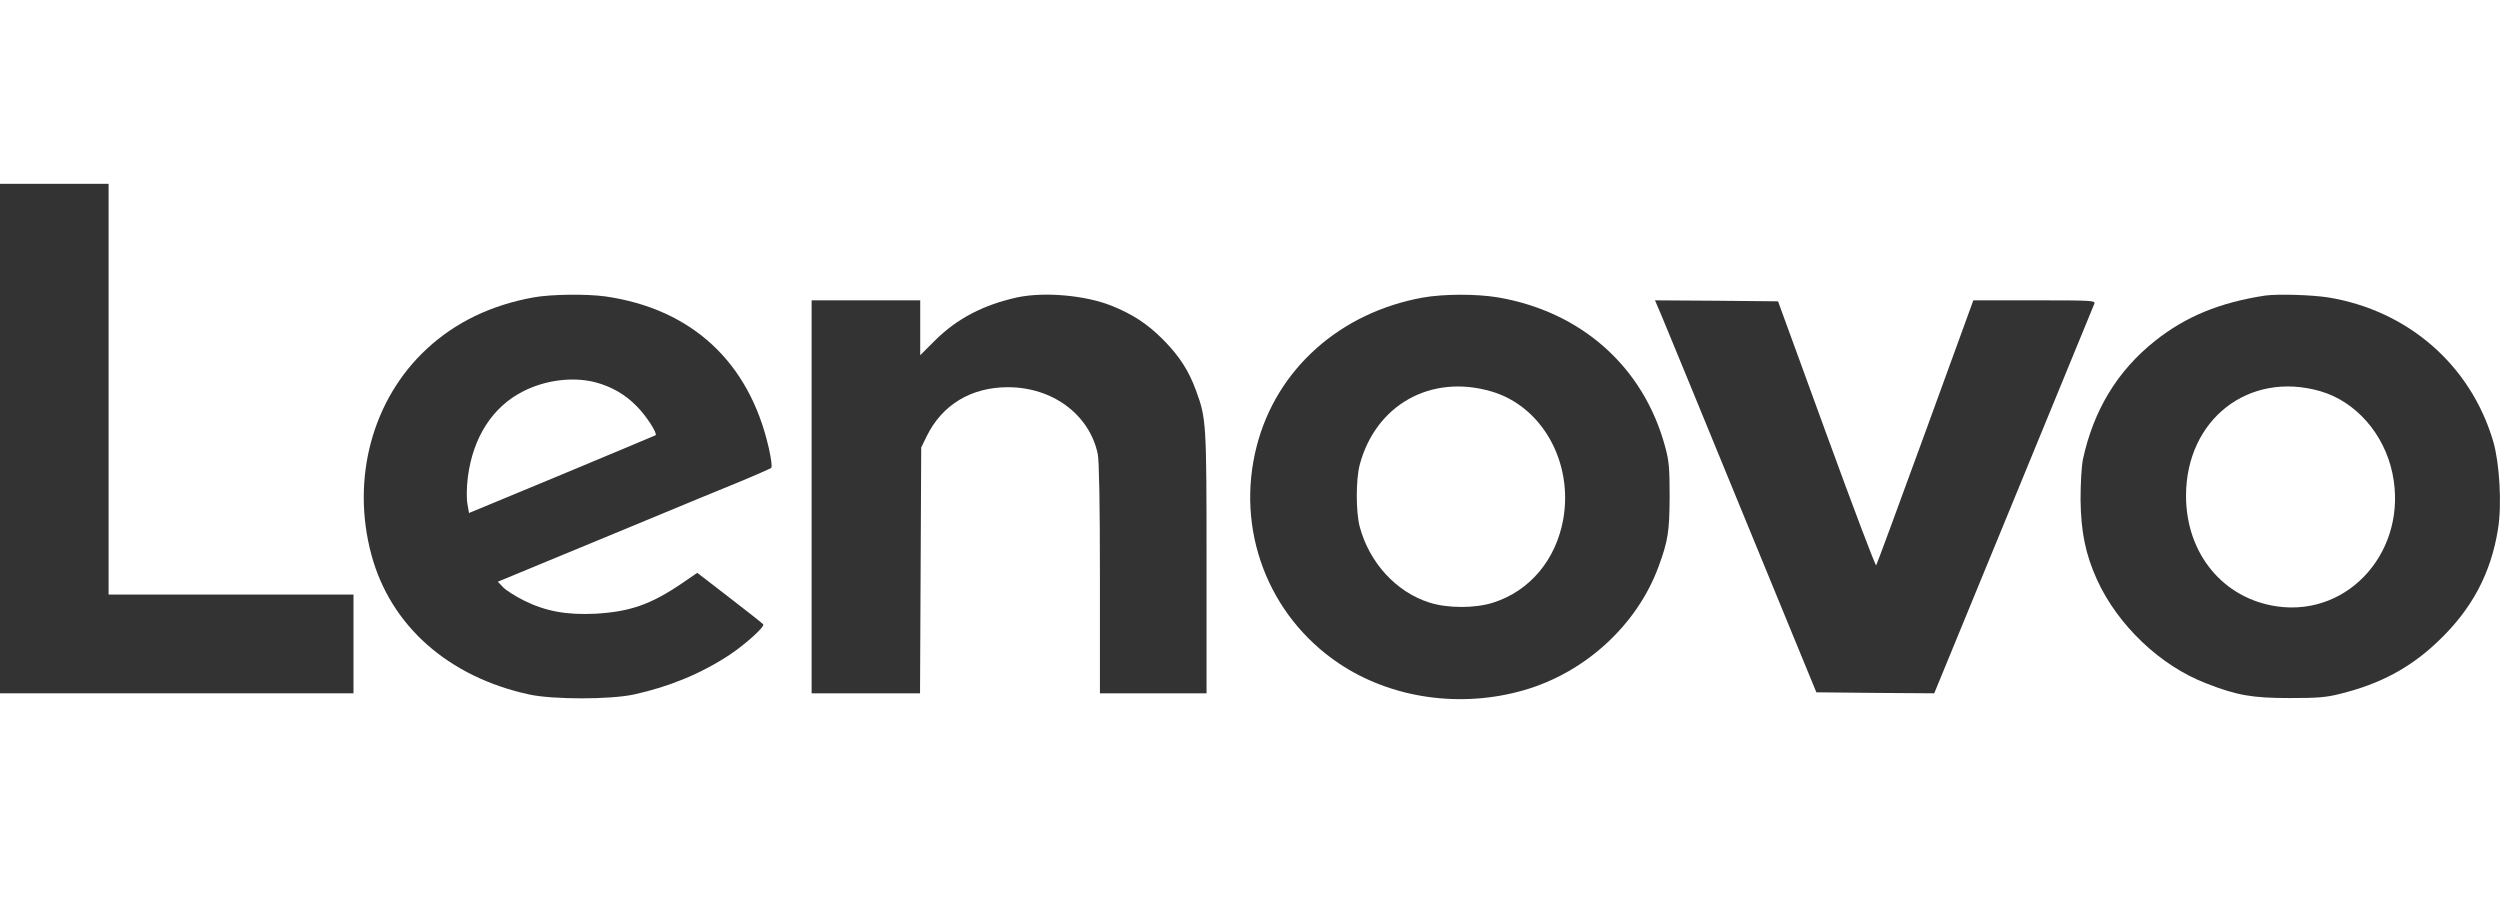
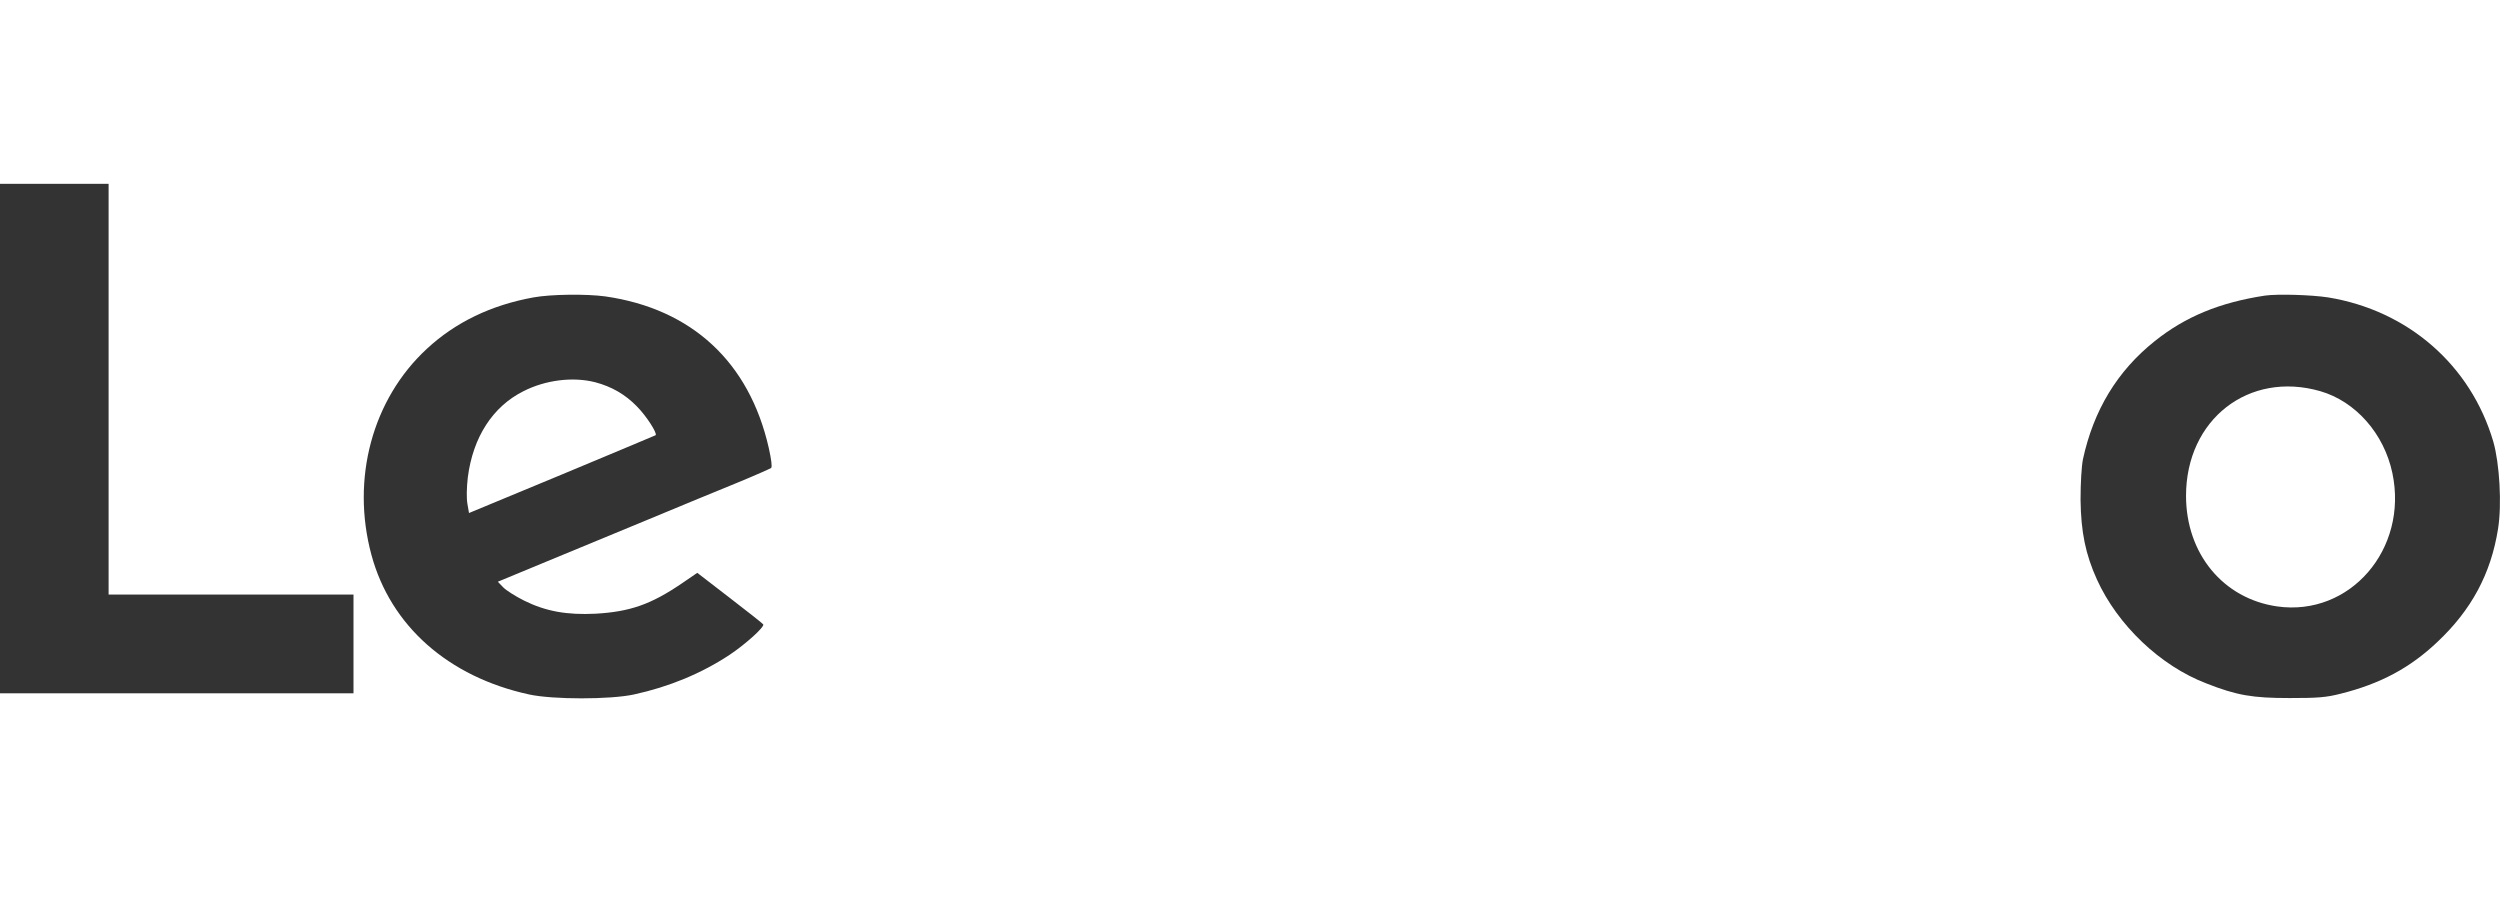
<svg xmlns="http://www.w3.org/2000/svg" width="68px" height="25px" viewBox="0 0 68 25" version="1.1">
  <title>Logo lenovo</title>
  <g id="Logo-lenovo" stroke="none" stroke-width="1" fill="none" fill-rule="evenodd">
    <g id="Lenovo_logo_2015.svg-1" transform="translate(0, 4)" fill="#333333" fill-rule="nonzero">
      <g id="Group" transform="translate(34, 7.519) scale(-1, 1) rotate(-180) translate(-34, -7.519) translate(0, 0.019)">
        <polygon id="Path" points="0 7.09 0 0.161 4.807 0.161 9.615 0.161 9.615 1.504 9.615 2.847 6.284 2.847 2.954 2.847 2.954 8.433 2.954 14.019 1.477 14.019 0 14.019" />
        <path d="M14.513,10.93 C13.358,10.721 12.391,10.254 11.613,9.534 C10.125,8.159 9.545,5.994 10.103,3.926 C10.624,1.998 12.193,0.607 14.395,0.129 C15.039,-0.011 16.597,-0.011 17.242,0.129 C18.203,0.338 19.084,0.704 19.847,1.209 C20.282,1.499 20.803,1.971 20.76,2.036 C20.749,2.057 20.341,2.379 19.852,2.755 L18.966,3.438 L18.542,3.148 C17.704,2.578 17.134,2.379 16.194,2.326 C15.421,2.288 14.846,2.39 14.261,2.68 C14.024,2.798 13.767,2.96 13.686,3.045 L13.541,3.196 L14.76,3.701 C15.432,3.98 16.705,4.506 17.591,4.872 C18.477,5.242 19.589,5.699 20.062,5.892 C20.534,6.086 20.942,6.268 20.975,6.29 C21.007,6.322 20.98,6.521 20.91,6.838 C20.379,9.174 18.815,10.619 16.463,10.957 C15.947,11.027 14.986,11.016 14.513,10.93 Z M16.194,8.621 C16.635,8.503 17.005,8.293 17.322,7.966 C17.58,7.708 17.886,7.23 17.833,7.181 C17.816,7.171 16.672,6.693 15.281,6.112 L12.757,5.065 L12.714,5.312 C12.687,5.463 12.692,5.747 12.724,6.032 C12.864,7.128 13.401,7.96 14.239,8.379 C14.841,8.685 15.587,8.777 16.194,8.621 Z" id="Shape" />
-         <path d="M27.667,10.93 C26.743,10.726 26.024,10.35 25.422,9.749 L25.03,9.357 L25.03,10.103 L25.03,10.85 L23.553,10.85 L22.076,10.85 L22.076,5.506 L22.076,0.161 L23.553,0.161 L25.025,0.161 L25.041,3.507 L25.057,6.848 L25.207,7.155 C25.626,8.009 26.416,8.487 27.415,8.487 C28.634,8.487 29.633,7.74 29.859,6.671 C29.896,6.483 29.918,5.344 29.918,3.276 L29.918,0.161 L31.368,0.161 L32.818,0.161 L32.818,3.701 C32.818,7.509 32.813,7.633 32.534,8.39 C32.335,8.938 32.082,9.33 31.637,9.781 C31.207,10.211 30.815,10.469 30.229,10.705 C29.51,10.99 28.403,11.086 27.667,10.93 Z" id="Path" />
-         <path d="M38.7,10.925 C36.444,10.517 34.72,8.975 34.183,6.886 C33.597,4.619 34.489,2.267 36.422,0.972 C37.84,0.021 39.731,-0.252 41.455,0.247 C43.126,0.73 44.533,2.025 45.113,3.609 C45.371,4.308 45.409,4.56 45.414,5.506 C45.414,6.295 45.398,6.483 45.29,6.875 C44.705,9.034 43.024,10.538 40.746,10.93 C40.161,11.027 39.275,11.027 38.7,10.925 Z M40.558,8.374 C41.939,7.976 42.798,6.451 42.519,4.888 C42.32,3.792 41.611,2.943 40.612,2.627 C40.129,2.471 39.377,2.471 38.888,2.627 C37.975,2.911 37.239,3.722 36.981,4.705 C36.879,5.108 36.879,5.957 36.981,6.365 C37.411,8.003 38.915,8.852 40.558,8.374 Z" id="Shape" />
        <path d="M61.608,10.979 C60.373,10.791 59.438,10.404 58.606,9.738 C57.591,8.927 56.946,7.864 56.656,6.526 C56.618,6.333 56.591,5.887 56.591,5.425 C56.602,4.549 56.726,3.942 57.037,3.255 C57.601,2.014 58.761,0.908 60.013,0.43 C60.845,0.102 61.275,0.032 62.28,0.032 C63.042,0.032 63.268,0.048 63.665,0.15 C64.745,0.419 65.556,0.854 66.297,1.558 C67.227,2.433 67.753,3.416 67.946,4.63 C68.054,5.291 67.989,6.413 67.817,7.009 C67.205,9.088 65.497,10.576 63.322,10.93 C62.865,11 61.952,11.027 61.608,10.979 Z M63.112,8.379 C64.074,8.1 64.847,7.224 65.073,6.15 C65.508,4.082 63.918,2.245 61.941,2.524 C60.47,2.734 59.46,3.959 59.46,5.532 C59.46,7.611 61.168,8.938 63.112,8.379 Z" id="Shape" />
-         <path d="M45.204,10.409 C45.306,10.162 46.295,7.767 47.396,5.076 L49.405,0.188 L51.011,0.172 L52.611,0.161 L54.771,5.414 C55.958,8.304 56.946,10.71 56.967,10.759 C57,10.845 56.882,10.85 55.34,10.85 L53.675,10.85 L52.37,7.267 C51.65,5.291 51.048,3.663 51.032,3.642 C51.011,3.62 50.404,5.226 49.679,7.214 L48.363,10.823 L46.692,10.839 L45.016,10.85 L45.204,10.409 Z" id="Path" />
      </g>
    </g>
  </g>
</svg>